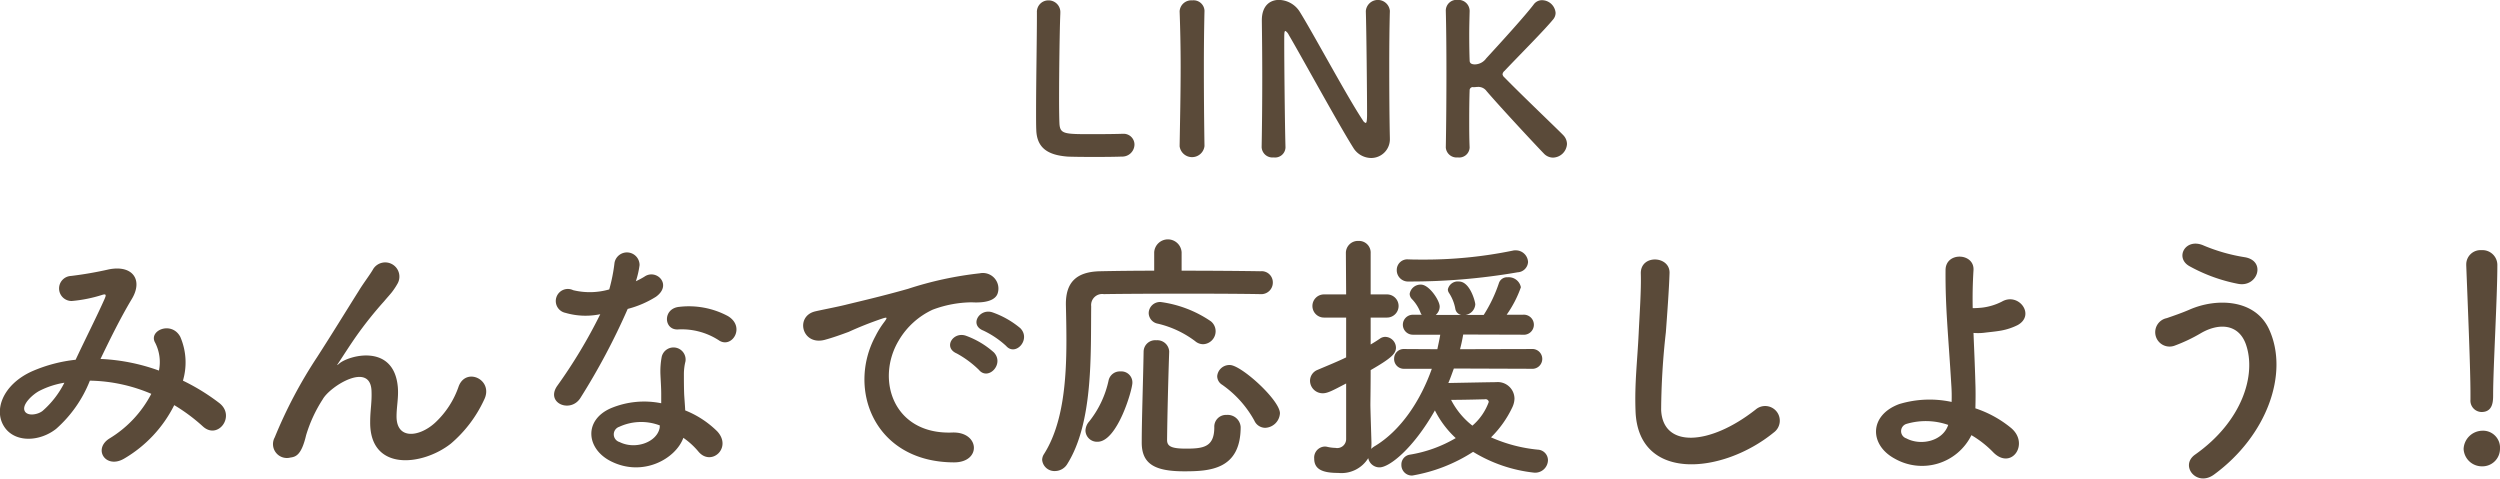
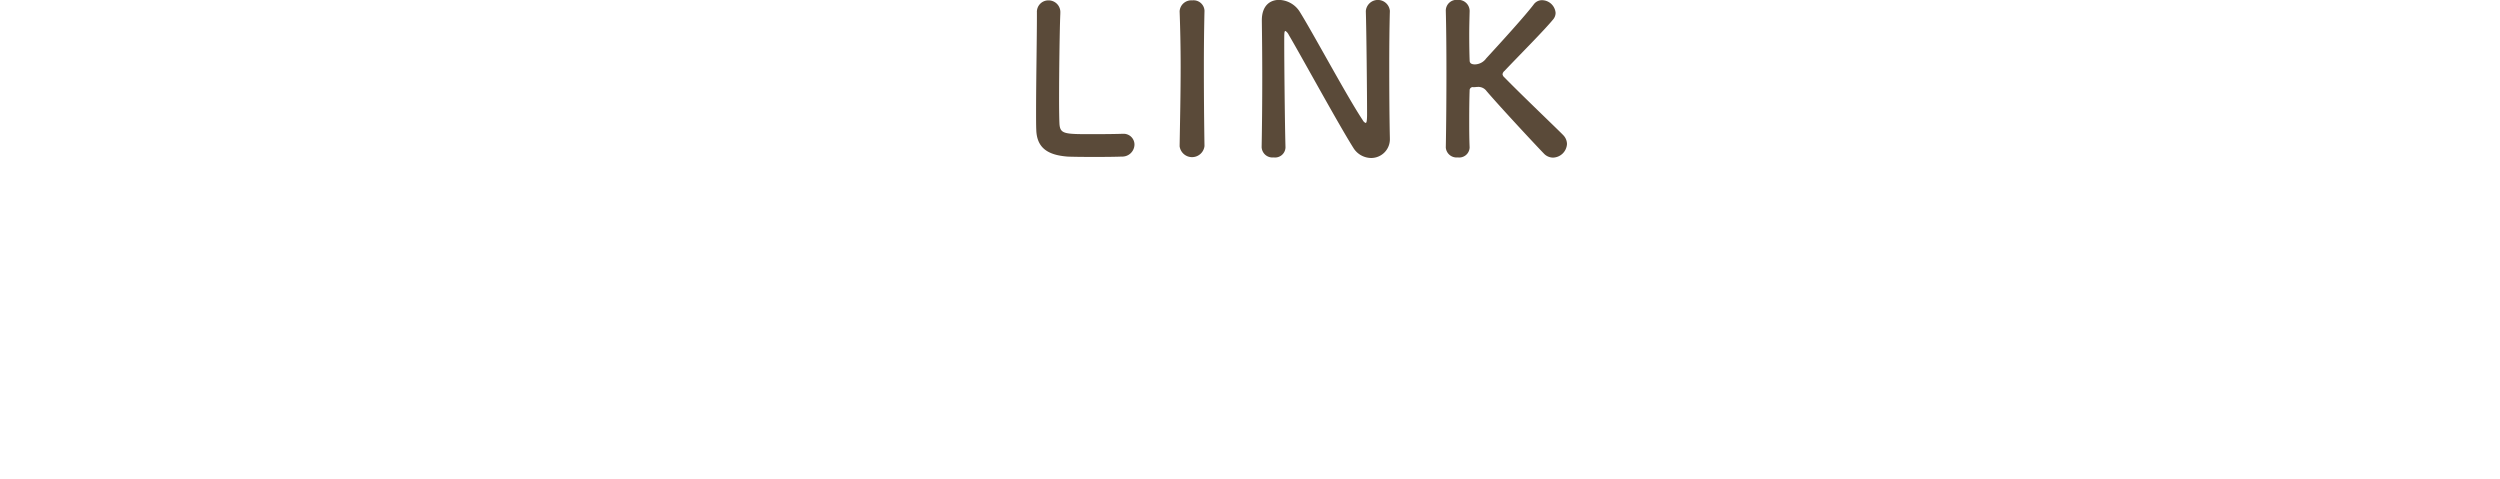
<svg xmlns="http://www.w3.org/2000/svg" id="グループ_13" data-name="グループ 13" width="265.531" height="50.84" viewBox="0 0 265.531 50.84">
  <defs>
    <style>
      .cls-1 {
        fill: #5a4a39;
        fill-rule: evenodd;
      }
    </style>
  </defs>
  <path id="LINK" class="cls-1" d="M762.007,4761.8v0.46c0,2.18-.088,7-0.088,10.01,0,0.82,0,1.52.022,1.98,0.066,1.94,1.276,2.66,3.3,2.82,0.286,0.02,1.584.04,2.86,0.04,1.3,0,2.6-.02,2.882-0.04a1.3,1.3,0,0,0,1.387-1.26,1.148,1.148,0,0,0-1.189-1.16h-0.11c-0.418.02-1.826,0.04-3.1,0.04-2.992,0-3.476,0-3.565-1.05-0.022-.38-0.044-1.37-0.044-2.62,0-3.06.066-7.7,0.133-9.11v-0.09a1.248,1.248,0,0,0-1.255-1.34,1.219,1.219,0,0,0-1.232,1.3v0.02Zm17.8,14.15c-0.044-2.71-.066-5.57-0.066-8.32,0-2.14.022-4.2,0.066-6.03v-0.04a1.162,1.162,0,0,0-1.3-1.08,1.241,1.241,0,0,0-1.342,1.16c0.066,1.79.11,3.79,0.11,5.88,0,2.84-.066,5.79-0.11,8.43v0.02a1.331,1.331,0,0,0,2.64,0v-0.02Zm6.072,0.15a1.147,1.147,0,0,0,1.276,1.06,1.106,1.106,0,0,0,1.254-1.04v-0.04c-0.066-2.33-.132-8.83-0.132-11.11,0-1.02,0-1.24.132-1.24a1,1,0,0,1,.352.42c1.188,2,5.3,9.53,6.843,11.97a2.238,2.238,0,0,0,1.892,1.1,1.989,1.989,0,0,0,2-2.09v-0.04c-0.044-1.92-.066-4.8-0.066-7.59,0-2.2.022-4.34,0.066-5.88v-0.04a1.282,1.282,0,0,0-2.553.04c0.066,2.03.132,8.89,0.132,10.96,0,0.86-.088.92-0.154,0.92a0.637,0.637,0,0,1-.308-0.3c-1.672-2.51-5.346-9.38-6.733-11.58a2.675,2.675,0,0,0-2.156-1.19c-0.968,0-1.826.62-1.826,2.16v0.09c0.022,1.65.044,3.74,0.044,5.94,0,2.53-.022,5.19-0.066,7.46v0.02Zm19.557,0a1.148,1.148,0,0,0,1.277,1.06,1.106,1.106,0,0,0,1.254-1.04v-0.04c-0.044-1.01-.044-1.98-0.044-2.86,0-1.43.022-2.6,0.044-3.17a0.338,0.338,0,0,1,.418-0.35c0.176,0,.308-0.03.462-0.03a1.081,1.081,0,0,1,.924.45c1.606,1.87,5.325,5.85,6.073,6.62a1.351,1.351,0,0,0,.99.44,1.529,1.529,0,0,0,1.474-1.45,1.36,1.36,0,0,0-.374-0.91c-0.374-.41-4.4-4.24-6.271-6.16a0.531,0.531,0,0,1-.2-0.33,0.522,0.522,0,0,1,.2-0.35c1.541-1.63,4.225-4.31,5.193-5.5a1.075,1.075,0,0,0,.242-0.68,1.468,1.468,0,0,0-1.43-1.34,1.083,1.083,0,0,0-.9.46c-0.9,1.19-3.455,4-5.039,5.72a1.519,1.519,0,0,1-1.188.64c-0.528,0-.572-0.25-0.572-0.44-0.022-.55-0.044-1.52-0.044-2.71,0-.77.022-1.63,0.044-2.51v-0.04a1.184,1.184,0,0,0-1.276-1.15,1.143,1.143,0,0,0-1.255,1.19c0.044,1.67.066,4.01,0.066,6.47,0,2.75-.022,5.66-0.066,7.99v0.02Z" transform="translate(-651.875 -4760.44)" />
-   <path id="みんなで応援しよう_" data-name="みんなで応援しよう！" class="cls-1" d="M662.549,4798.57c1.008-2.1,2.128-4.37,3.3-6.33,1.26-2.04.14-3.69-2.408-3.19a38.974,38.974,0,0,1-4.032.7,1.331,1.331,0,0,0,.084,2.66,14.838,14.838,0,0,0,3.3-.67c0.42-.11.336,0.11,0.168,0.5-0.784,1.77-2.072,4.31-3.052,6.41a15.8,15.8,0,0,0-4.592,1.21c-3.22,1.43-4.256,4.34-2.828,6.13,1.2,1.48,3.668,1.32,5.348,0a13.35,13.35,0,0,0,3.584-5.12,17.293,17.293,0,0,1,6.524,1.4,12.027,12.027,0,0,1-4.424,4.73c-1.82,1.12-.42,3.3,1.54,2.15a13.642,13.642,0,0,0,5.32-5.68,19.078,19.078,0,0,1,3.052,2.27c1.6,1.45,3.5-1.12,1.736-2.49a22.162,22.162,0,0,0-3.864-2.38,6.84,6.84,0,0,0-.28-4.65c-0.924-1.74-3.444-.67-2.66.64a4.528,4.528,0,0,1,.392,2.94,20.871,20.871,0,0,0-6.076-1.23h-0.14Zm-3.836,2.52a9.74,9.74,0,0,1-2.324,3c-0.5.39-1.512,0.56-1.848,0.08-0.476-.7.84-1.88,1.568-2.24A8.959,8.959,0,0,1,658.713,4801.09Zm41.048,6.47a13.613,13.613,0,0,0,3.528-4.65c1.064-2.1-1.876-3.53-2.688-1.46a9.428,9.428,0,0,1-2.548,3.92c-1.652,1.49-4.06,1.8-4.06-.7,0-1.03.224-1.98,0.14-3.08-0.392-4.73-5.236-3.41-6.244-2.52-0.2.17-.28,0.23-0.084-0.05,0.616-.93,1.176-1.82,1.9-2.86a40.884,40.884,0,0,1,2.968-3.72c0.308-.37.588-0.67,0.812-0.95a7.573,7.573,0,0,0,.644-0.98,1.508,1.508,0,0,0-2.6-1.52c-0.308.56-1.064,1.54-1.54,2.33-1.372,2.18-2.828,4.56-4.452,7.08a49.193,49.193,0,0,0-4.48,8.49,1.476,1.476,0,0,0,1.652,2.15c0.56-.08,1.176-0.22,1.68-2.38a14.855,14.855,0,0,1,1.764-3.81c0.784-1.4,5.04-4.03,5.18-.92,0.056,1.26-.14,2.04-0.14,3.33C691.137,4810.55,696.737,4809.94,699.761,4807.56Zm28.5-10.95c1.372,0.87,2.828-1.46.924-2.6a8.778,8.778,0,0,0-5.152-.98c-1.792.16-1.68,2.49-.14,2.4A7.227,7.227,0,0,1,728.265,4796.61Zm-12.628-2.8a54.362,54.362,0,0,1-4.592,7.64c-1.232,1.82,1.456,2.92,2.492,1.24a71.546,71.546,0,0,0,5.012-9.44,10.637,10.637,0,0,0,3-1.29c1.792-1.29.028-3.02-1.232-2.13a8.664,8.664,0,0,1-.9.48,9.392,9.392,0,0,0,.392-1.71,1.341,1.341,0,0,0-2.66-.25,18.173,18.173,0,0,1-.56,2.83,7.49,7.49,0,0,1-3.836.08,1.282,1.282,0,1,0-.812,2.41A7.636,7.636,0,0,0,715.637,4793.81Zm8.82,13.13a8,8,0,0,1,1.6,1.46c1.344,1.62,3.612-.37,2.016-2.13a10.159,10.159,0,0,0-3.416-2.24c-0.028-.62-0.084-1.2-0.112-1.74-0.028-.81-0.028-1.51-0.028-2.15a5.608,5.608,0,0,1,.168-1.32,1.286,1.286,0,0,0-2.52-.5,8.29,8.29,0,0,0-.14,1.87c0.028,0.7.084,1.4,0.084,2.1v0.98a9.174,9.174,0,0,0-5.376.54c-2.884,1.28-2.576,4.31.028,5.62C720.145,4811.14,723.645,4809.18,724.457,4806.94Zm-2.492-1.31c-0.028.08,0,.19-0.028,0.28-0.308,1.51-2.576,2.32-4.256,1.48a0.848,0.848,0,0,1-.028-1.62A5.561,5.561,0,0,1,721.965,4805.63Zm36.792-8.43c1.008,1.12,2.66-.73,1.484-1.91a9.483,9.483,0,0,0-2.968-1.68c-1.372-.44-2.464,1.35-0.952,1.94A9.663,9.663,0,0,1,758.757,4797.2Zm-2.884,2.55c0.98,1.14,2.716-.65,1.568-1.88a9.131,9.131,0,0,0-2.94-1.76c-1.372-.51-2.492,1.23-1.008,1.87A10.62,10.62,0,0,1,755.873,4799.75Zm-2.688,9.8c2.968,0.02,2.772-3.28-.168-3.17-6.272.23-8.148-5.65-5.684-9.77a8.132,8.132,0,0,1,3.612-3.28,12.106,12.106,0,0,1,4.144-.78c1.96,0.11,2.576-.45,2.744-0.92a1.653,1.653,0,0,0-1.9-2.16,37.723,37.723,0,0,0-7.616,1.65c-2.856.81-5.32,1.37-6.692,1.71-0.9.22-2.52,0.53-3.108,0.67-2.24.48-1.484,3.7,0.98,3.03,0.84-.23,1.624-0.51,2.52-0.84a37.486,37.486,0,0,1,3.528-1.4c0.532-.17.672-0.2,0.224,0.39a9.422,9.422,0,0,0-.9,1.45C741.817,4801.76,744.729,4809.52,753.185,4809.55ZM779.673,4797a1.38,1.38,0,0,0,1.316-1.37,1.357,1.357,0,0,0-.5-1.06,12.371,12.371,0,0,0-5.32-2.05,1.2,1.2,0,0,0-1.288,1.18,1.172,1.172,0,0,0,.98,1.12,10.6,10.6,0,0,1,3.948,1.85A1.316,1.316,0,0,0,779.673,4797Zm8.148,7.34c0-1.4-4.116-5.13-5.32-5.13a1.3,1.3,0,0,0-1.344,1.18,1.079,1.079,0,0,0,.532.92,11.255,11.255,0,0,1,3.416,3.81,1.275,1.275,0,0,0,1.148.76A1.637,1.637,0,0,0,787.821,4804.34Zm-2.072-12.66a1.225,1.225,0,0,0,1.316-1.23,1.188,1.188,0,0,0-1.316-1.2c-1.736-.03-5.012-0.06-8.372-0.06v-1.96a1.459,1.459,0,0,0-2.912,0v1.96c-2.24,0-4.312.03-5.74,0.06-2.548.05-3.64,1.2-3.64,3.47v0.08c0.028,1.18.056,2.47,0.056,3.81,0,4.2-.336,8.88-2.408,12.1a1.148,1.148,0,0,0-.168.58,1.307,1.307,0,0,0,1.372,1.18,1.538,1.538,0,0,0,1.316-.78c2.744-4.4,2.464-11.6,2.52-16.72a1.174,1.174,0,0,1,1.344-1.29c1.68-.03,5.488-0.05,9.156-0.05,3.024,0,5.936.02,7.448,0.05h0.028Zm-2.1,14.11a1.38,1.38,0,0,0-1.484-1.28,1.245,1.245,0,0,0-1.316,1.31c0,2.1-1.148,2.27-3,2.27-1.568,0-2.016-.25-2.016-0.92,0.028-2.44.112-6.05,0.224-9.36v-0.05a1.266,1.266,0,0,0-1.372-1.18,1.228,1.228,0,0,0-1.344,1.21c-0.056,3.33-.2,7.22-0.2,9.66,0,2.32,1.456,3.05,4.536,3.05C780.4,4810.5,783.649,4810.3,783.649,4805.79Zm-15.2,1.57c2.1,0,3.7-5.51,3.7-6.27a1.171,1.171,0,0,0-1.26-1.2,1.224,1.224,0,0,0-1.26.92,10.551,10.551,0,0,1-2.072,4.4,1.507,1.507,0,0,0-.392.98A1.225,1.225,0,0,0,768.445,4807.36Zm44.632-18a1.158,1.158,0,0,0,1.092-1.09,1.3,1.3,0,0,0-1.316-1.24,1.075,1.075,0,0,0-.308.03,46.419,46.419,0,0,1-9.632.95c-0.5,0-.952,0-1.4-0.02h-0.056a1.123,1.123,0,0,0-1.232,1.14,1.2,1.2,0,0,0,1.288,1.21A66.852,66.852,0,0,0,813.077,4789.36Zm1.456,10.25a1.054,1.054,0,1,0,0-2.1l-7.588.02c0.14-.53.252-1.06,0.336-1.56l6.328,0.02a1.066,1.066,0,1,0,0-2.12H811.9a11.878,11.878,0,0,0,1.512-2.92,1.315,1.315,0,0,0-1.4-1.06,0.91,0.91,0,0,0-.924.59,15.19,15.19,0,0,1-1.624,3.41h-1.932a1.217,1.217,0,0,0,1.036-1.12c0-.28-0.56-2.43-1.736-2.43a1.074,1.074,0,0,0-1.176.84,0.671,0.671,0,0,0,.112.36,4.539,4.539,0,0,1,.672,1.65,0.8,0.8,0,0,0,.644.7h-2.716a1.176,1.176,0,0,0,.42-0.89c0-.65-1.12-2.33-1.988-2.33a1.171,1.171,0,0,0-1.2.98,0.81,0.81,0,0,0,.224.54,4.215,4.215,0,0,1,.924,1.45,0.618,0.618,0,0,0,.14.23h-0.952a1.06,1.06,0,1,0,0,2.12h2.912c-0.084.51-.2,1.01-0.308,1.54l-3.528-.02a1.019,1.019,0,0,0-1.064,1.03,1.033,1.033,0,0,0,1.064,1.07h2.94c-1.176,3.33-3.276,6.58-6.132,8.26a2.067,2.067,0,0,0-.308.25,5.936,5.936,0,0,0,.028-0.7c-0.028-.98-0.112-3.53-0.112-3.98,0-.42.028-1.85,0.028-3.69,2.156-1.24,2.688-1.74,2.688-2.38a1.167,1.167,0,0,0-1.12-1.15,0.978,0.978,0,0,0-.588.19c-0.336.23-.644,0.42-0.98,0.62v-2.86h1.736a1.23,1.23,0,1,0,0-2.46h-1.736v-4.37a1.238,1.238,0,0,0-1.288-1.31,1.278,1.278,0,0,0-1.344,1.31l0.028,4.37H792.5a1.23,1.23,0,1,0,0,2.46h2.352v4.23c-0.924.45-1.9,0.84-3.024,1.32a1.254,1.254,0,0,0-.812,1.15,1.341,1.341,0,0,0,1.344,1.34c0.532,0,1.036-.28,2.492-1.04v5.91a0.952,0.952,0,0,1-1.148.93,4.078,4.078,0,0,1-.9-0.12,1.072,1.072,0,0,0-.252-0.02,1.173,1.173,0,0,0-1.092,1.28c0,1.15.9,1.52,2.548,1.52a3.344,3.344,0,0,0,3.192-1.57,1.214,1.214,0,0,0,1.2.98c1.036,0,3.556-1.96,5.88-6.05a10.277,10.277,0,0,0,2.212,2.94,14.021,14.021,0,0,1-4.872,1.76,1.052,1.052,0,0,0-.9,1.07,1.118,1.118,0,0,0,1.148,1.15,17.222,17.222,0,0,0,6.468-2.52,15.6,15.6,0,0,0,6.468,2.21,1.359,1.359,0,0,0,1.484-1.32,1.129,1.129,0,0,0-1.064-1.12,15.939,15.939,0,0,1-4.984-1.31,11.137,11.137,0,0,0,2.268-3.2,2.3,2.3,0,0,0,.224-0.92,1.777,1.777,0,0,0-1.96-1.74c-0.448,0-3.472.06-5.068,0.09,0.224-.51.392-1.01,0.588-1.54Zm-6.272,6.04a8.22,8.22,0,0,1-2.268-2.74c1.54,0,3.416-.06,3.584-0.06a0.338,0.338,0,0,1,.42.28A6.019,6.019,0,0,1,808.261,4805.65Zm32,0.73a1.554,1.554,0,1,0-1.932-2.43c-4.872,3.83-9.856,4.11-10.024.02a77.74,77.74,0,0,1,.5-8.23c0.14-1.87.336-4.53,0.392-6.3,0.056-1.85-3.108-2.01-3.052.06,0.056,1.73-.14,4.48-0.224,6.3-0.14,2.97-.448,5.35-0.336,8.29C825.845,4811.65,834.805,4810.83,840.265,4806.38Zm21,0.28a10.882,10.882,0,0,1,2.268,1.77c1.932,2.04,3.948-.82,1.96-2.52a11.752,11.752,0,0,0-3.808-2.1c0.028-.98.028-1.99,0-2.66-0.056-2.05-.14-3.78-0.2-5.35a5.6,5.6,0,0,0,1.232-.03c0.476-.06,1.092-0.11,1.708-0.22a6.5,6.5,0,0,0,1.764-.59c1.9-1.07.084-3.5-1.68-2.49a6.249,6.249,0,0,1-2.072.64,10.283,10.283,0,0,1-1.036.06c-0.028-1.38,0-2.66.084-4.04,0.112-1.84-2.968-1.98-2.968,0-0.028,4.01.28,6.67,0.616,12.27a17.245,17.245,0,0,1,.028,1.73,11.126,11.126,0,0,0-5.572.23c-3.22,1.2-3.164,4.34-.476,5.79A5.849,5.849,0,0,0,861.265,4806.66Zm-2.464-1.09c-0.588,1.76-2.94,2.24-4.452,1.43a0.806,0.806,0,0,1,.028-1.54A7.234,7.234,0,0,1,858.8,4805.57Zm30.8-14.98c2.072,0.39,3-2.44.7-2.83a18.825,18.825,0,0,1-4.34-1.23c-1.96-.9-3.136,1.29-1.54,2.18A17.489,17.489,0,0,0,889.6,4790.59Zm-2.548,20.24c5.6-4.11,7.98-10.75,5.824-15.42-1.484-3.22-5.6-3.34-8.456-2.08-0.784.34-1.68,0.65-2.408,0.9a1.525,1.525,0,1,0,.868,2.91,17,17,0,0,0,2.716-1.29c1.932-1.14,4.032-1.03,4.816,1.15,1.148,3.25-.392,8.21-5.4,11.73C883.357,4809.91,885.205,4812.21,887.053,4810.83Zm27.216-7.95a1.206,1.206,0,0,0,1.176,1.32c1.232,0,1.232-1.18,1.232-1.85,0-2.72.448-10.42,0.448-13.72a1.582,1.582,0,0,0-1.68-1.62,1.516,1.516,0,0,0-1.624,1.54v0.08c0.168,4.4.448,10.92,0.448,13.64v0.61Zm3.136,5.24a1.805,1.805,0,0,0-1.932-1.93,2.022,2.022,0,0,0-1.932,1.93,1.943,1.943,0,0,0,1.932,1.85A1.867,1.867,0,0,0,917.405,4808.12Z" transform="translate(-651.875 -4760.44)" />
</svg>